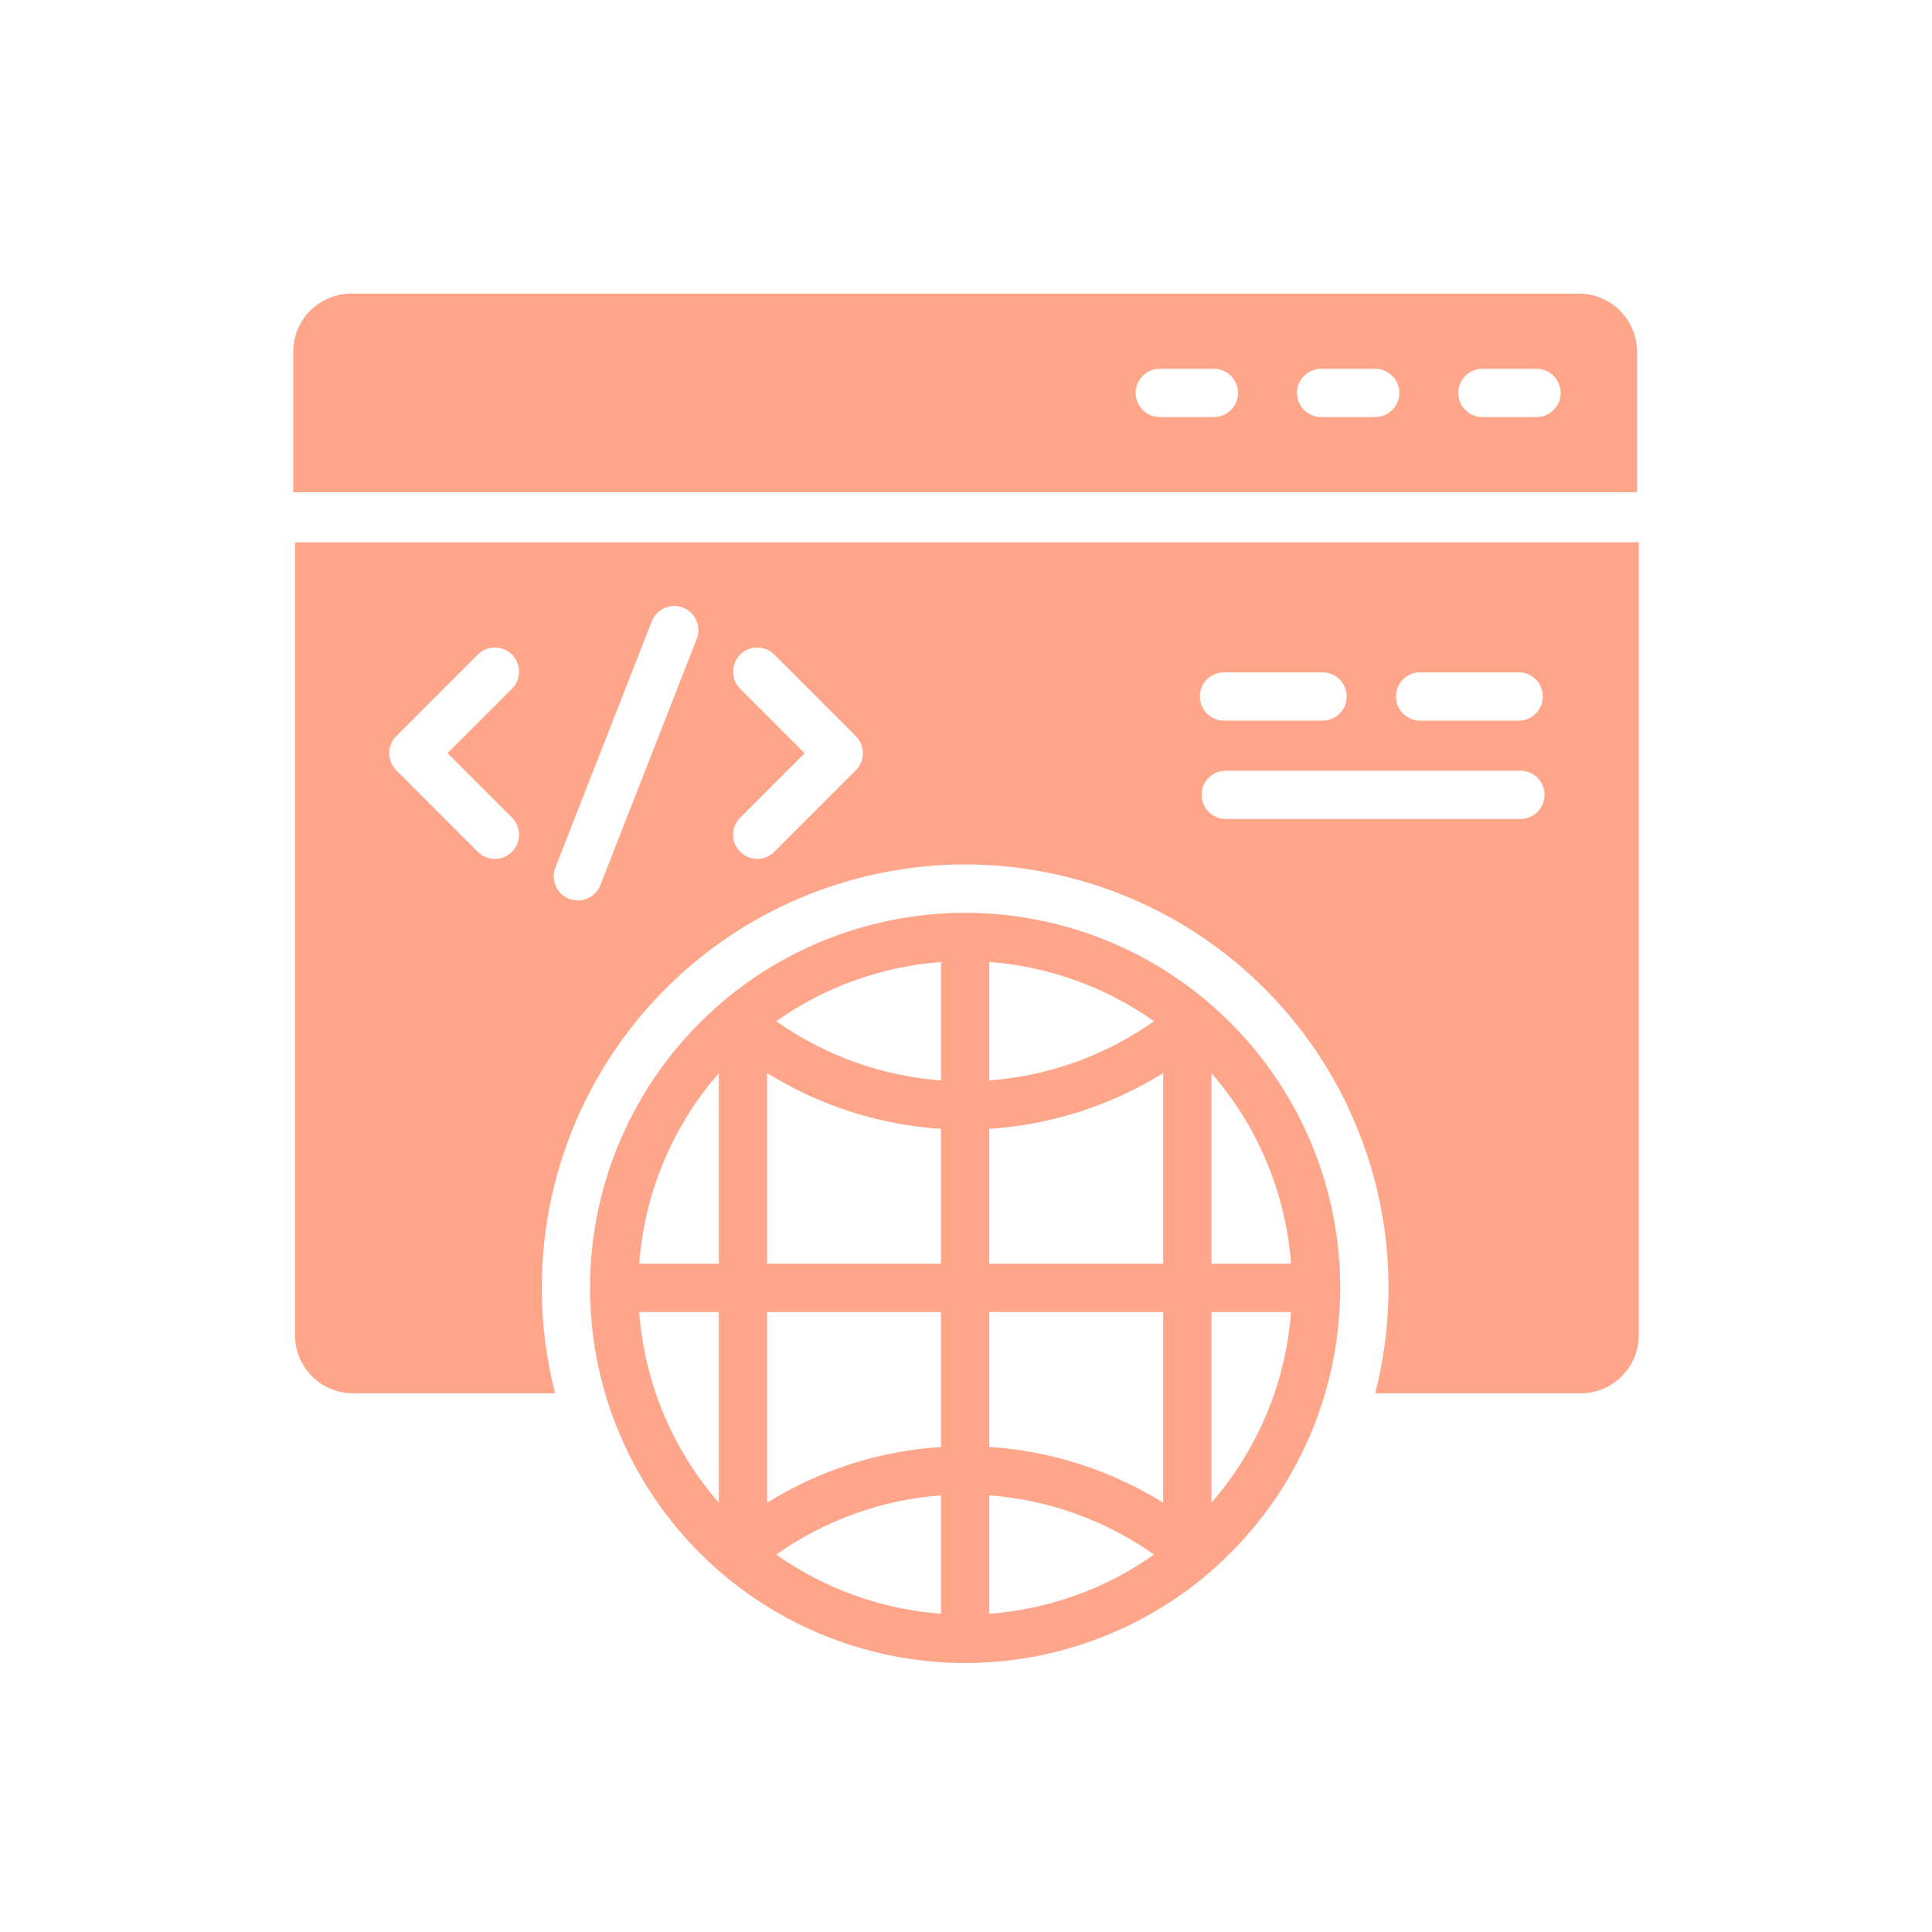
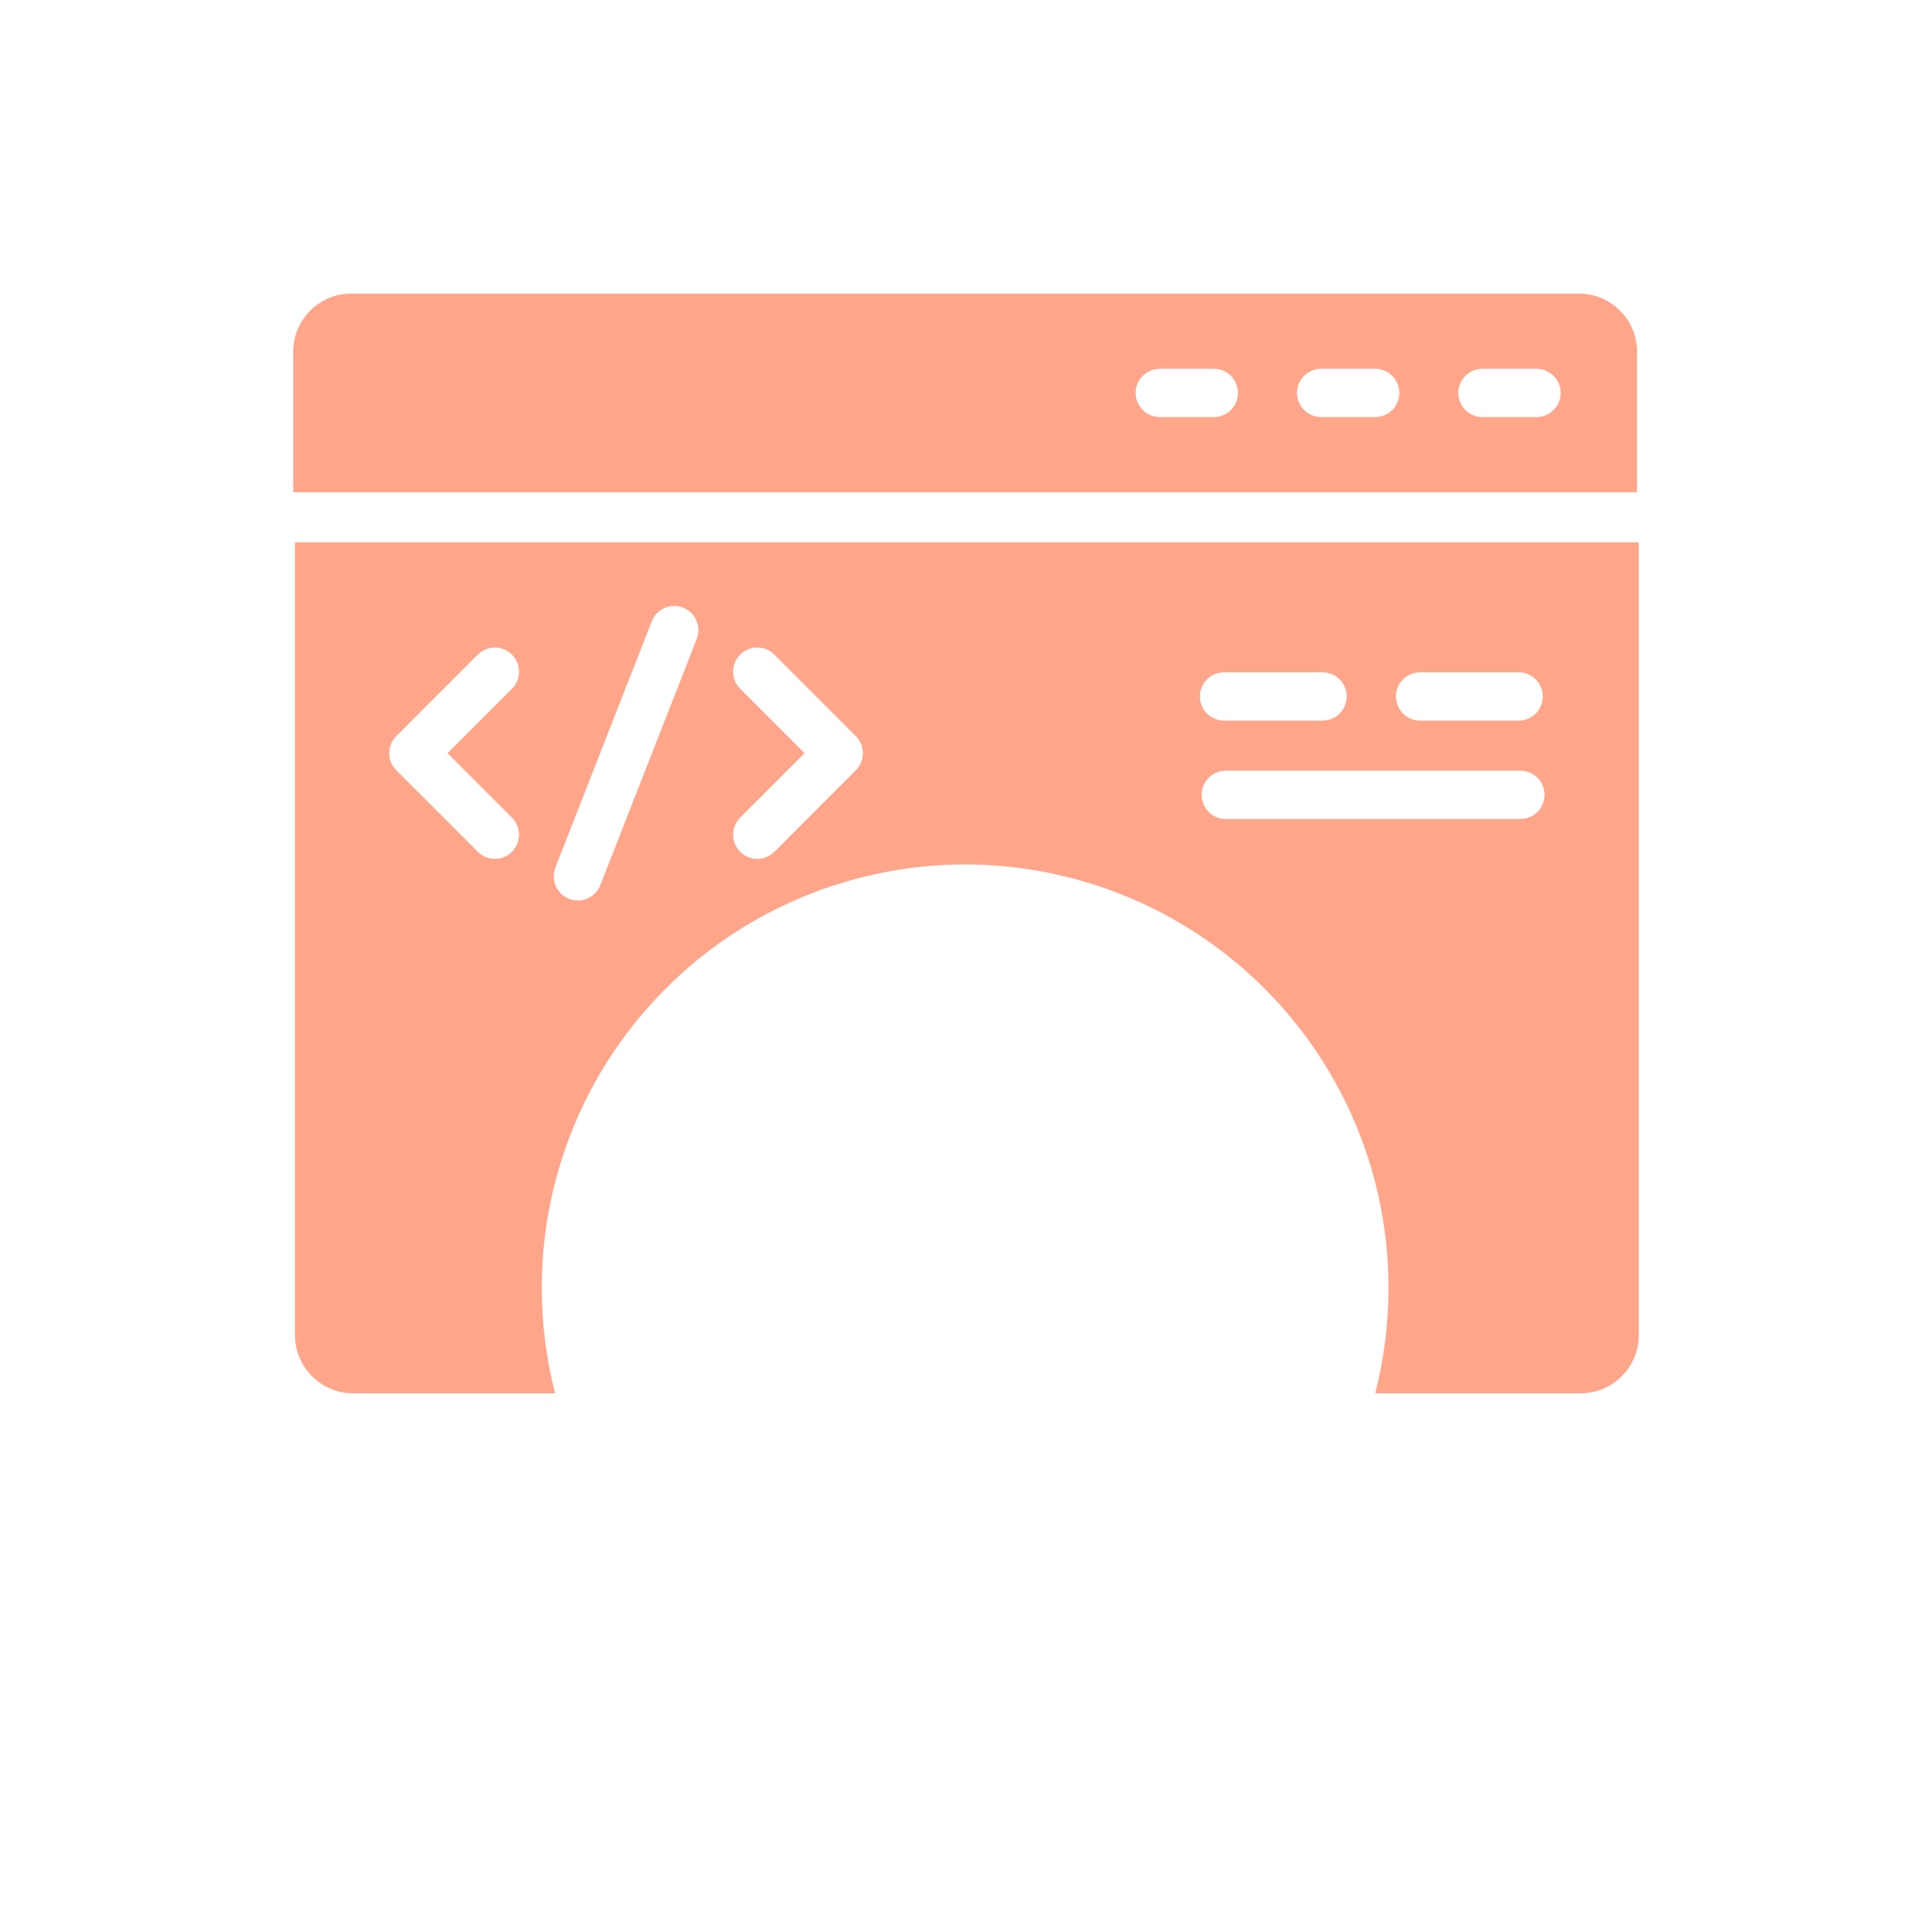
<svg xmlns="http://www.w3.org/2000/svg" width="36" height="36" viewBox="0 0 36 36" fill="none">
  <path d="M30.503 6.551C30.503 5.957 30.017 5.471 29.423 5.471H6.544C5.95 5.471 5.464 5.957 5.464 6.551V9.172H30.503V6.551ZM22.619 7.772H21.611C21.363 7.772 21.161 7.569 21.161 7.322C21.161 7.074 21.363 6.872 21.611 6.872H22.619C22.866 6.872 23.069 7.074 23.069 7.322C23.069 7.569 22.866 7.772 22.619 7.772ZM25.625 7.772H24.617C24.369 7.772 24.167 7.569 24.167 7.322C24.167 7.074 24.369 6.872 24.617 6.872H25.625C25.872 6.872 26.075 7.074 26.075 7.322C26.075 7.569 25.872 7.772 25.625 7.772ZM28.631 7.772H27.623C27.375 7.772 27.173 7.569 27.173 7.322C27.173 7.074 27.375 6.872 27.623 6.872H28.631C28.878 6.872 29.081 7.074 29.081 7.322C29.081 7.569 28.878 7.772 28.631 7.772Z" fill="#FFA589" />
-   <path d="M22.53 18.69C22.53 18.69 22.53 18.689 22.529 18.689C22.529 18.689 22.529 18.689 22.529 18.689C22.513 18.675 22.497 18.661 22.48 18.647C22.477 18.645 22.475 18.643 22.473 18.641C22.453 18.624 22.431 18.606 22.409 18.588C21.165 17.569 19.594 17.009 17.984 17.009C16.374 17.009 14.802 17.569 13.559 18.587C13.548 18.597 13.537 18.606 13.526 18.614C13.52 18.619 13.514 18.624 13.508 18.629C13.504 18.633 13.5 18.637 13.495 18.64C13.491 18.644 13.487 18.647 13.483 18.651C13.477 18.656 13.471 18.661 13.466 18.665C13.462 18.669 13.458 18.672 13.453 18.676C13.449 18.68 13.444 18.684 13.439 18.689C13.439 18.689 13.438 18.689 13.438 18.689C13.438 18.689 13.438 18.69 13.437 18.69C11.885 20.02 10.994 21.955 10.994 23.998C10.994 26.042 11.886 27.978 13.439 29.308C13.479 29.342 13.518 29.375 13.559 29.408C14.802 30.427 16.374 30.988 17.984 30.988C19.594 30.988 21.165 30.427 22.409 29.409C22.449 29.375 22.489 29.342 22.527 29.309C22.527 29.309 22.528 29.309 22.528 29.308C22.528 29.308 22.528 29.308 22.528 29.308C24.082 27.977 24.973 26.042 24.973 23.998C24.973 21.955 24.083 20.02 22.53 18.69ZM13.394 27.999C12.53 27.009 12.009 25.765 11.911 24.448H13.394V27.999ZM13.394 23.548H11.911C12.009 22.231 12.53 20.987 13.394 19.998V23.548ZM17.534 30.07C16.431 29.988 15.366 29.606 14.464 28.967C15.366 28.329 16.431 27.946 17.534 27.864V30.07ZM17.534 26.962C16.384 27.036 15.268 27.395 14.294 28.001V24.448H17.534V26.962ZM17.534 23.548H14.294V19.995C15.268 20.601 16.384 20.96 17.534 21.035V23.548ZM17.534 20.132C16.431 20.05 15.366 19.667 14.464 19.029C15.366 18.39 16.431 18.008 17.534 17.926V20.132ZM18.434 17.926C18.458 17.927 18.483 17.929 18.508 17.931C19.584 18.025 20.622 18.405 21.503 19.029C20.602 19.667 19.537 20.05 18.434 20.132V17.926ZM18.434 30.07V27.864C19.537 27.946 20.602 28.329 21.503 28.967C20.602 29.606 19.537 29.988 18.434 30.07ZM21.674 28.001C20.699 27.395 19.583 27.036 18.434 26.962V24.448H21.674V28.001ZM21.674 23.548H18.434V21.035C19.583 20.96 20.699 20.601 21.674 19.996V23.548ZM22.574 27.999V24.448H24.056C23.959 25.765 23.437 27.008 22.574 27.999ZM22.574 23.548V19.998C23.437 20.987 23.959 22.231 24.056 23.548H22.574Z" fill="#FFA589" />
  <path d="M5.497 10.105V24.882C5.497 25.476 5.983 25.962 6.577 25.962H10.343C10.18 25.327 10.095 24.668 10.095 23.998C10.095 21.694 11.098 19.512 12.847 18.011C12.849 18.009 12.88 17.982 12.88 17.982L12.952 17.922L12.989 17.891C14.393 16.742 16.166 16.108 17.984 16.108C19.801 16.108 21.575 16.742 22.979 17.892C23.003 17.911 23.027 17.931 23.05 17.95C23.055 17.954 23.059 17.958 23.063 17.961C23.082 17.977 23.101 17.993 23.119 18.009C24.869 19.511 25.873 21.693 25.873 23.998C25.873 24.668 25.788 25.327 25.625 25.962H29.456C30.05 25.962 30.536 25.476 30.536 24.882V10.105H5.497ZM9.54 15.236C9.715 15.411 9.715 15.696 9.54 15.872C9.364 16.048 9.079 16.048 8.903 15.872L7.384 14.353C7.209 14.178 7.209 13.893 7.384 13.717L8.903 12.198C9.079 12.022 9.364 12.022 9.54 12.198C9.715 12.374 9.715 12.659 9.54 12.834L8.339 14.035L9.54 15.236ZM12.984 11.903L11.188 16.49C11.099 16.722 10.838 16.838 10.607 16.749C10.374 16.66 10.259 16.399 10.348 16.167L12.144 11.58C12.233 11.348 12.493 11.232 12.725 11.321C12.957 11.41 13.073 11.671 12.984 11.903ZM15.947 14.353L14.429 15.872C14.253 16.048 13.968 16.048 13.792 15.872C13.617 15.696 13.617 15.411 13.792 15.236L14.993 14.035L13.792 12.834C13.617 12.659 13.617 12.374 13.792 12.198C13.968 12.022 14.253 12.022 14.429 12.198L15.947 13.717C16.123 13.893 16.123 14.178 15.947 14.353ZM26.462 12.528H28.298C28.546 12.528 28.748 12.729 28.748 12.978C28.748 13.226 28.546 13.428 28.298 13.428H26.462C26.213 13.428 26.012 13.226 26.012 12.978C26.012 12.729 26.213 12.528 26.462 12.528ZM22.808 12.528H24.644C24.892 12.528 25.094 12.729 25.094 12.978C25.094 13.226 24.892 13.428 24.644 13.428H22.808C22.559 13.428 22.358 13.226 22.358 12.978C22.358 12.729 22.559 12.528 22.808 12.528ZM28.331 15.261H22.84C22.592 15.261 22.39 15.059 22.39 14.811C22.39 14.562 22.592 14.361 22.84 14.361H28.331C28.579 14.361 28.78 14.562 28.78 14.811C28.78 15.059 28.579 15.261 28.331 15.261Z" fill="#FFA589" />
</svg>